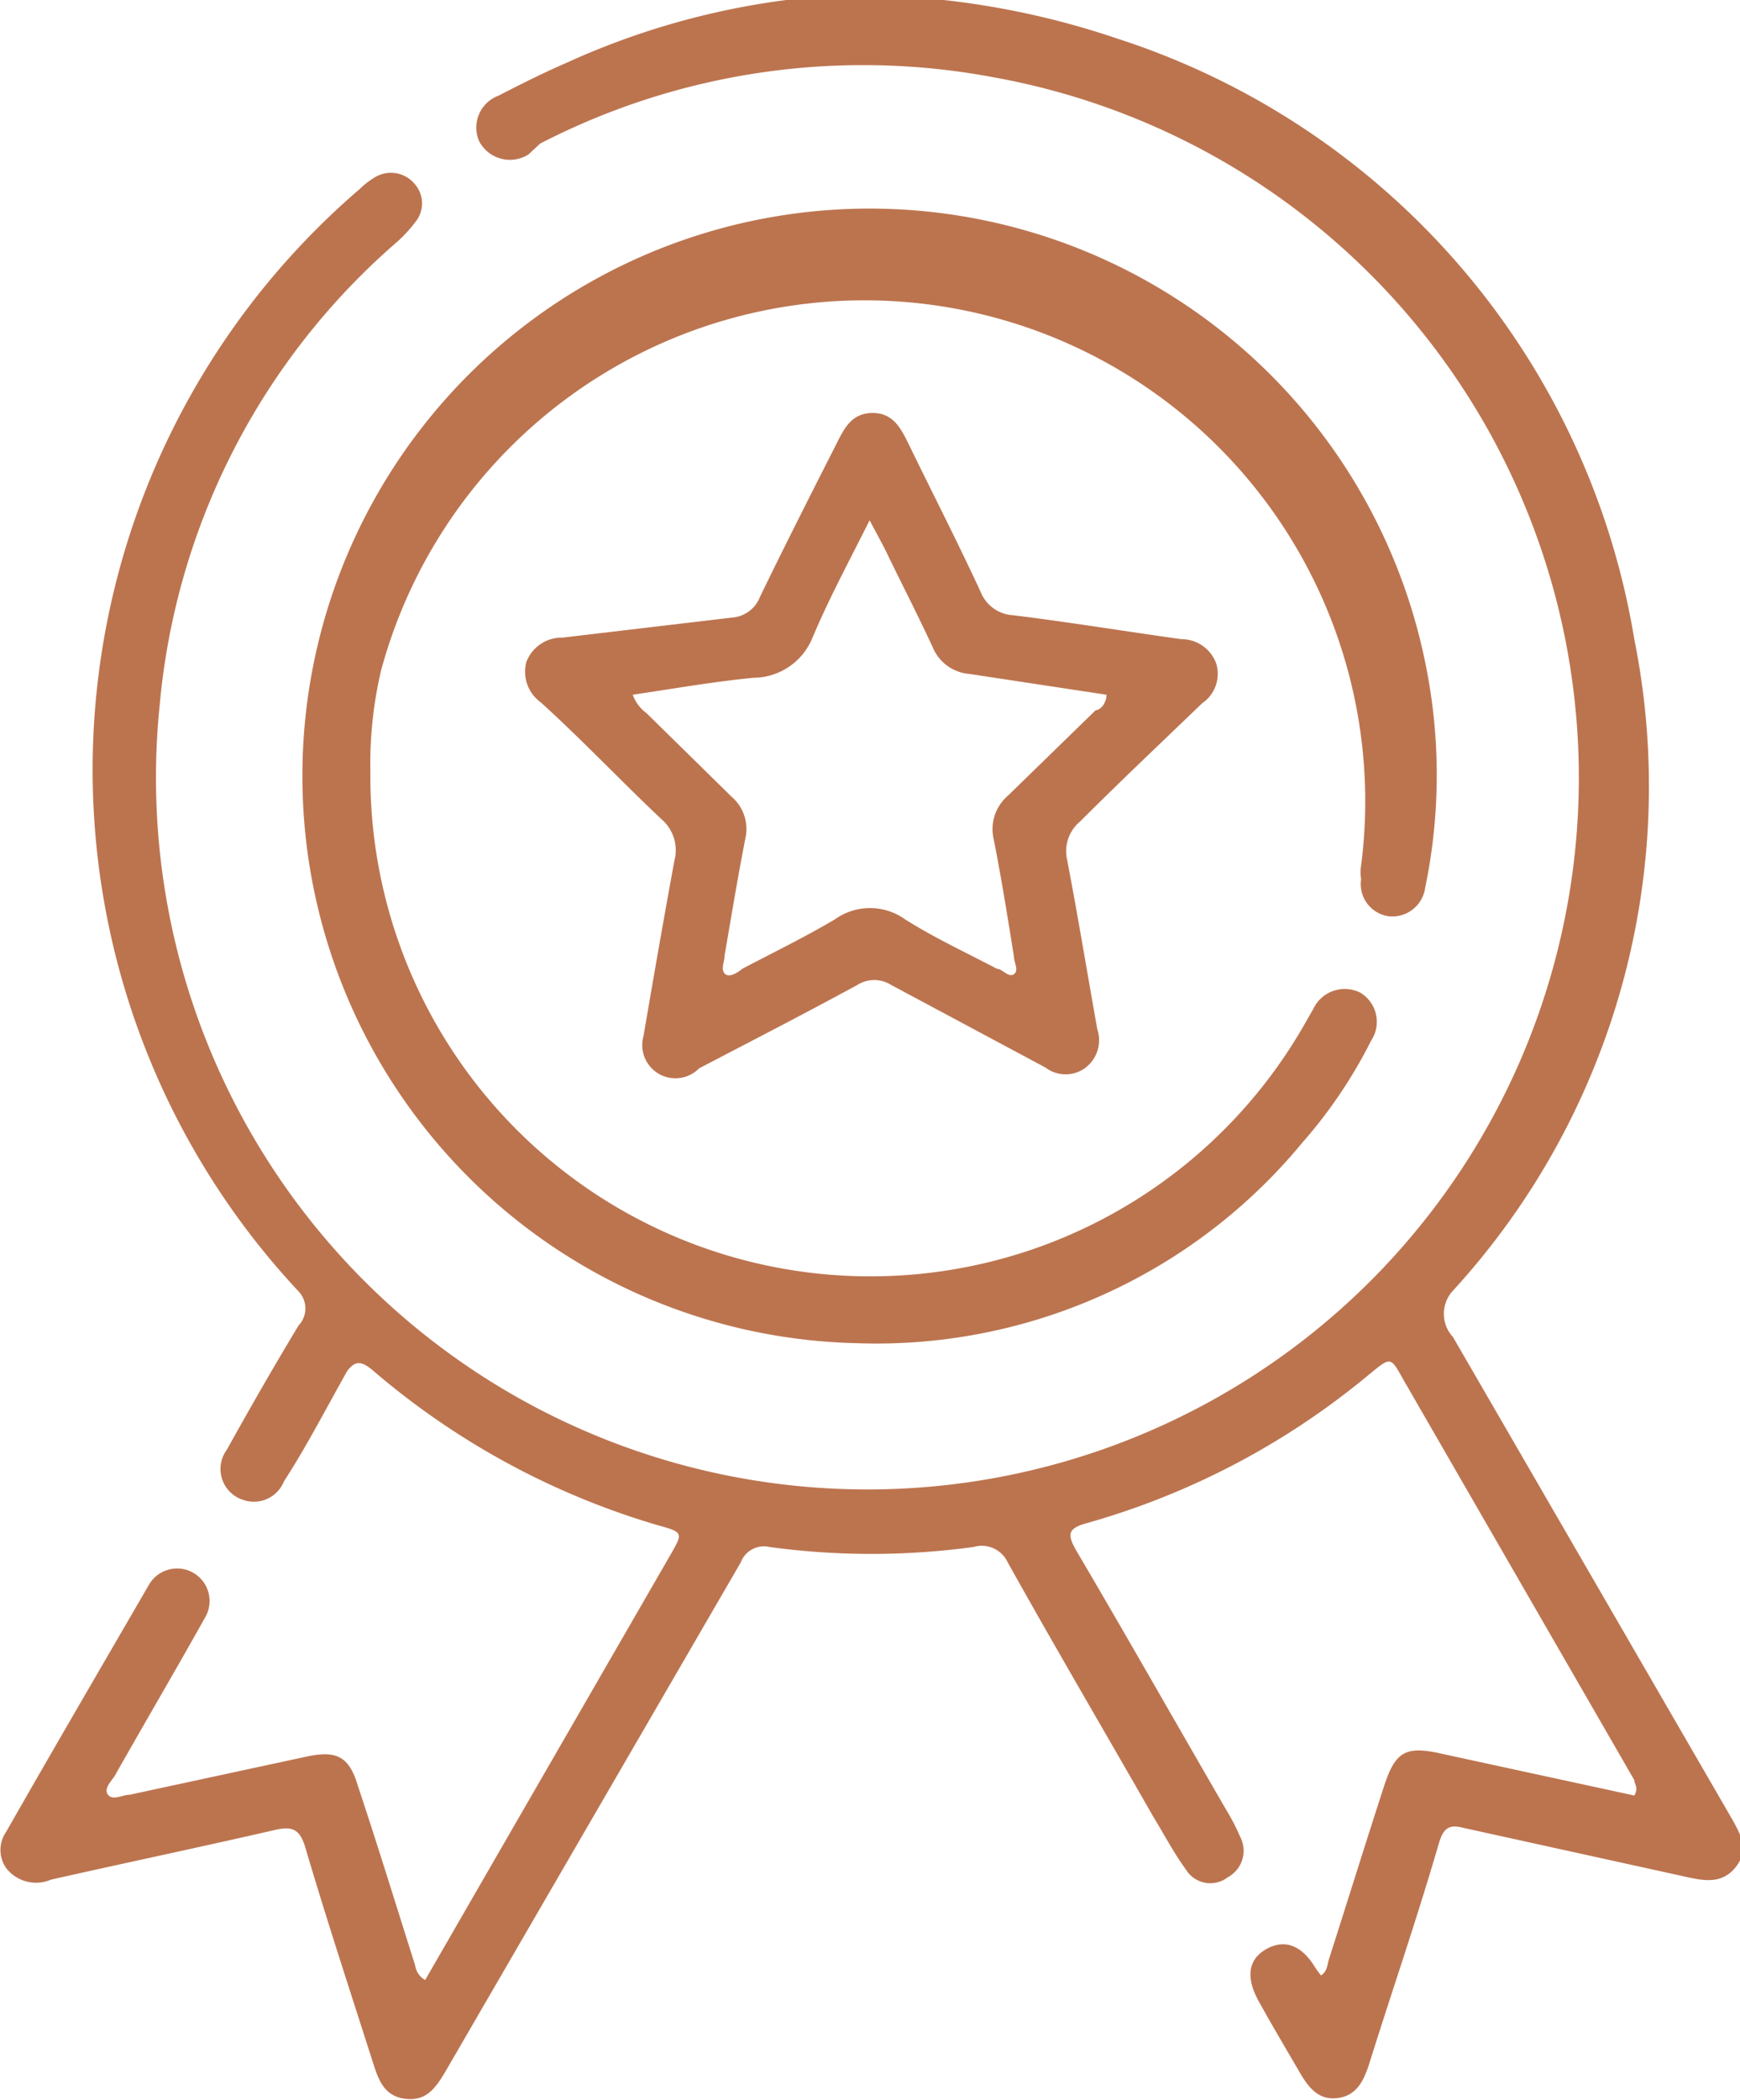
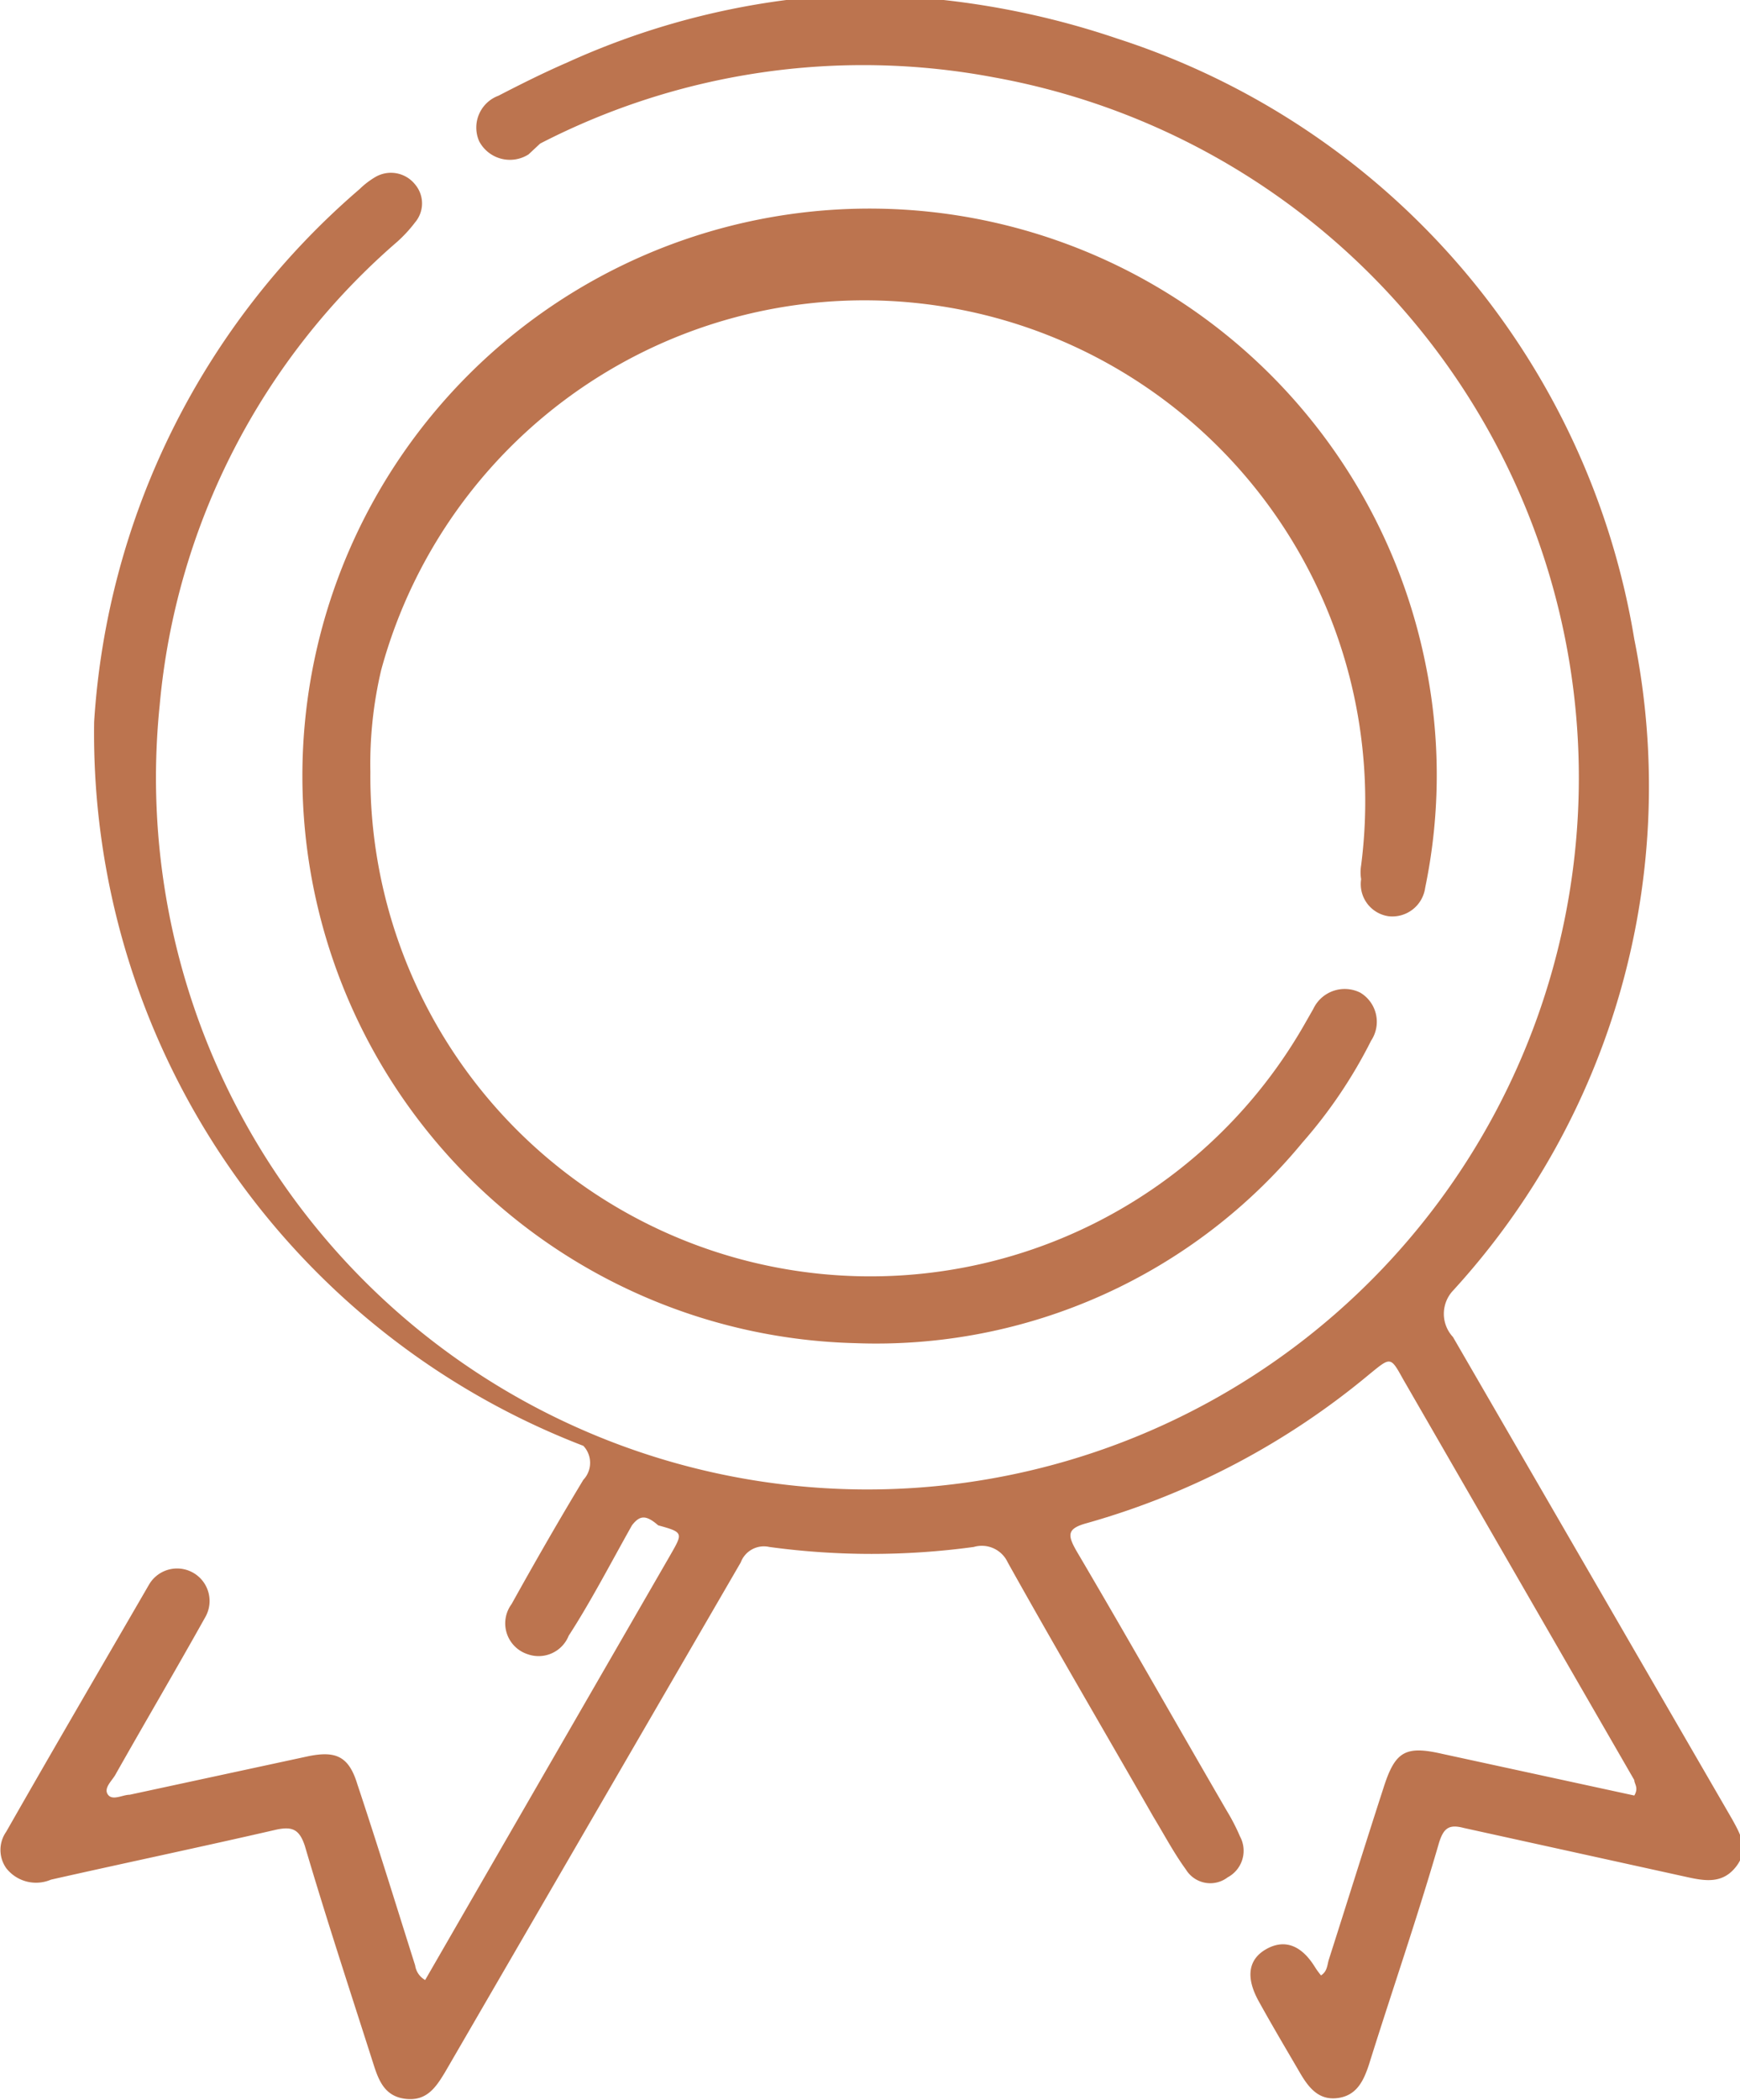
<svg xmlns="http://www.w3.org/2000/svg" viewBox="0 0 22.55 27.2">
  <defs>
    <style>.cls-1{fill:#bc744f;}</style>
  </defs>
  <g id="Capa_2" data-name="Capa 2">
    <g id="Capa_1-2" data-name="Capa 1">
-       <path class="cls-1" d="M12.23,0a10.63,10.63,0,0,1,2.25.5,9.86,9.86,0,0,1,6.7,7.78,9.67,9.67,0,0,1-2.35,8.44.44.44,0,0,0,0,.6l3.62,6.25c.11.2.22.39.05.61s-.39.19-.62.14l-2.91-.64c-.19-.05-.26,0-.32.19-.29,1-.61,1.92-.91,2.88-.07.21-.16.4-.41.43s-.38-.15-.49-.34-.36-.61-.53-.92-.13-.54.1-.67.45-.06.63.23a1,1,0,0,0,.08.11l0,0c.08-.05.08-.13.1-.2.24-.75.47-1.49.71-2.23.15-.47.28-.55.76-.44l2.49.54c.06-.1,0-.15,0-.2l-3-5.2c-.16-.29-.16-.28-.43-.06a9.93,9.93,0,0,1-3.66,1.93c-.26.07-.26.15-.14.36.66,1.12,1.3,2.25,1.95,3.37a2.59,2.59,0,0,1,.17.33.39.39,0,0,1-.16.53.37.37,0,0,1-.54-.1c-.16-.22-.28-.45-.42-.68-.63-1.1-1.27-2.19-1.89-3.3a.37.37,0,0,0-.44-.2,9.8,9.8,0,0,1-2.65,0,.32.32,0,0,0-.37.2L5.77,26.84c-.12.2-.24.38-.51.35s-.35-.23-.42-.45c-.3-.94-.61-1.88-.89-2.83-.07-.21-.16-.25-.36-.21-1,.23-2,.44-2.93.65a.49.49,0,0,1-.58-.15.41.41,0,0,1,0-.47c.61-1.07,1.23-2.13,1.85-3.2a.42.42,0,1,1,.73.42c-.38.68-.78,1.36-1.17,2.05-.05.08-.15.17-.09.25s.19,0,.28,0L4,22.75c.35-.07.52,0,.63.36.26.78.5,1.56.75,2.35a.26.26,0,0,0,.13.19l.75-1.3,2.43-4.21c.16-.28.17-.29-.16-.38a10,10,0,0,1-3.69-2c-.16-.14-.24-.13-.34,0-.27.48-.54,1-.82,1.43a.42.42,0,0,1-.53.24.42.42,0,0,1-.21-.65c.3-.54.61-1.08.93-1.61a.32.32,0,0,0,0-.44A9.89,9.89,0,0,1,1.22,9.35a9.92,9.92,0,0,1,3.44-6.9,1.06,1.06,0,0,1,.21-.16.4.4,0,0,1,.51.1.38.38,0,0,1,0,.49,1.79,1.79,0,0,1-.23.25,9,9,0,0,0-3.08,6A9.22,9.22,0,1,0,12.87,1,9.13,9.13,0,0,0,7,1.86L6.85,2a.45.45,0,0,1-.64-.17.44.44,0,0,1,.25-.59c.29-.15.59-.3.89-.43A9.92,9.92,0,0,1,10.19,0l.13,0Z" />
+       <path class="cls-1" d="M12.23,0a10.63,10.63,0,0,1,2.25.5,9.86,9.86,0,0,1,6.7,7.78,9.67,9.67,0,0,1-2.35,8.44.44.44,0,0,0,0,.6l3.62,6.25c.11.2.22.39.05.61s-.39.19-.62.14l-2.91-.64c-.19-.05-.26,0-.32.19-.29,1-.61,1.92-.91,2.88-.07.21-.16.4-.41.43s-.38-.15-.49-.34-.36-.61-.53-.92-.13-.54.1-.67.45-.06.63.23a1,1,0,0,0,.08.11l0,0c.08-.05.08-.13.1-.2.24-.75.47-1.49.71-2.23.15-.47.28-.55.76-.44l2.49.54c.06-.1,0-.15,0-.2l-3-5.2c-.16-.29-.16-.28-.43-.06a9.93,9.93,0,0,1-3.66,1.93c-.26.07-.26.15-.14.36.66,1.12,1.3,2.25,1.95,3.37a2.59,2.59,0,0,1,.17.33.39.39,0,0,1-.16.53.37.37,0,0,1-.54-.1c-.16-.22-.28-.45-.42-.68-.63-1.1-1.27-2.19-1.89-3.3a.37.37,0,0,0-.44-.2,9.8,9.8,0,0,1-2.65,0,.32.32,0,0,0-.37.2L5.77,26.84c-.12.2-.24.38-.51.35s-.35-.23-.42-.45c-.3-.94-.61-1.88-.89-2.83-.07-.21-.16-.25-.36-.21-1,.23-2,.44-2.93.65a.49.49,0,0,1-.58-.15.41.41,0,0,1,0-.47c.61-1.07,1.23-2.13,1.85-3.2a.42.42,0,1,1,.73.42c-.38.68-.78,1.36-1.17,2.05-.05.08-.15.17-.09.25s.19,0,.28,0L4,22.75c.35-.07.52,0,.63.36.26.78.5,1.56.75,2.35a.26.26,0,0,0,.13.19l.75-1.3,2.43-4.21c.16-.28.17-.29-.16-.38c-.16-.14-.24-.13-.34,0-.27.48-.54,1-.82,1.43a.42.42,0,0,1-.53.24.42.42,0,0,1-.21-.65c.3-.54.61-1.08.93-1.61a.32.32,0,0,0,0-.44A9.89,9.89,0,0,1,1.22,9.35a9.92,9.92,0,0,1,3.44-6.9,1.06,1.06,0,0,1,.21-.16.4.4,0,0,1,.51.1.38.38,0,0,1,0,.49,1.79,1.79,0,0,1-.23.25,9,9,0,0,0-3.08,6A9.22,9.22,0,1,0,12.87,1,9.13,9.13,0,0,0,7,1.86L6.85,2a.45.45,0,0,1-.64-.17.44.44,0,0,1,.25-.59c.29-.15.59-.3.89-.43A9.92,9.92,0,0,1,10.19,0l.13,0Z" />
      <path class="cls-1" d="M4.8,10a6.48,6.48,0,0,0,12.1,3.28l.12-.21a.45.45,0,0,1,.61-.21.44.44,0,0,1,.14.62,6.24,6.24,0,0,1-.89,1.32,7.16,7.16,0,0,1-5.79,2.6,7.35,7.35,0,1,1,7.38-8.82,7.18,7.18,0,0,1,0,2.92.43.43,0,0,1-.47.37.42.42,0,0,1-.36-.48.55.55,0,0,1,0-.18A6.49,6.49,0,0,0,4.94,8.68,5.29,5.29,0,0,0,4.8,10Z" />
-       <path class="cls-1" d="M8.34,13.42c.13-.76.26-1.51.4-2.27a.53.53,0,0,0-.17-.54c-.53-.5-1-1-1.56-1.51a.49.49,0,0,1-.19-.52.49.49,0,0,1,.47-.32L9.49,8a.42.42,0,0,0,.36-.27c.32-.66.65-1.31,1-2,.1-.2.2-.38.46-.38s.36.19.46.39c.31.64.64,1.28.94,1.93a.48.48,0,0,0,.42.3c.73.09,1.46.21,2.18.31a.48.48,0,0,1,.45.31.46.46,0,0,1-.18.52c-.53.51-1.05,1-1.58,1.53a.5.5,0,0,0-.17.5c.14.73.26,1.46.39,2.19a.45.45,0,0,1-.15.5.43.43,0,0,1-.52,0l-2-1.07a.41.41,0,0,0-.44,0c-.68.37-1.36.72-2.05,1.08A.43.43,0,0,1,8.34,13.42ZM8.2,9a.52.52,0,0,0,.18.24l1.1,1.08a.55.55,0,0,1,.18.54c-.1.51-.18,1-.27,1.52,0,.08-.05.17,0,.23s.16,0,.23-.06c.4-.21.81-.41,1.2-.64a.78.78,0,0,1,.91,0c.38.24.79.43,1.19.64.07,0,.15.12.22.07s0-.15,0-.23c-.08-.5-.16-1-.26-1.51a.57.57,0,0,1,.18-.57L14.2,9.2c.06,0,.14-.09.14-.2l-1.78-.27a.56.56,0,0,1-.47-.34c-.18-.39-.38-.78-.57-1.17-.07-.15-.15-.29-.25-.48-.27.54-.52,1-.74,1.52a.83.83,0,0,1-.76.52C9.25,8.83,8.74,8.92,8.2,9Z" />
    </g>
  </g>
</svg>